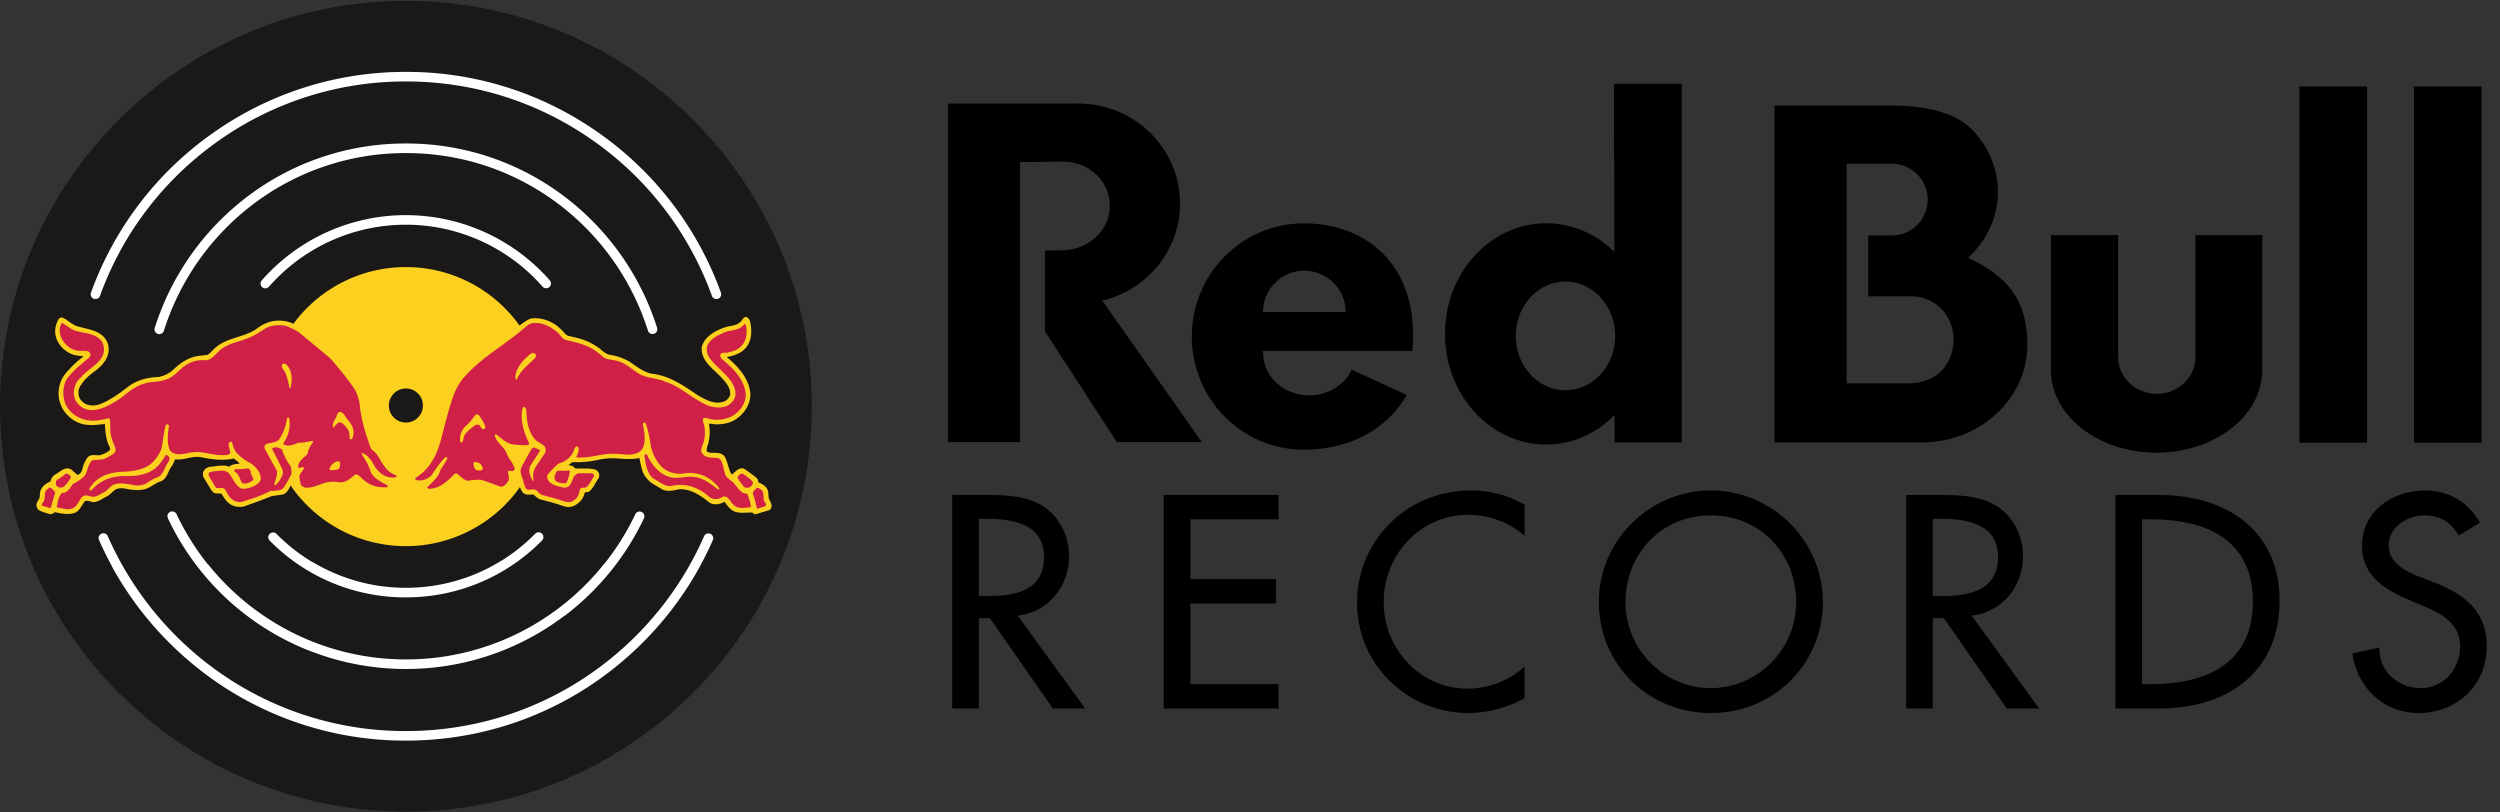
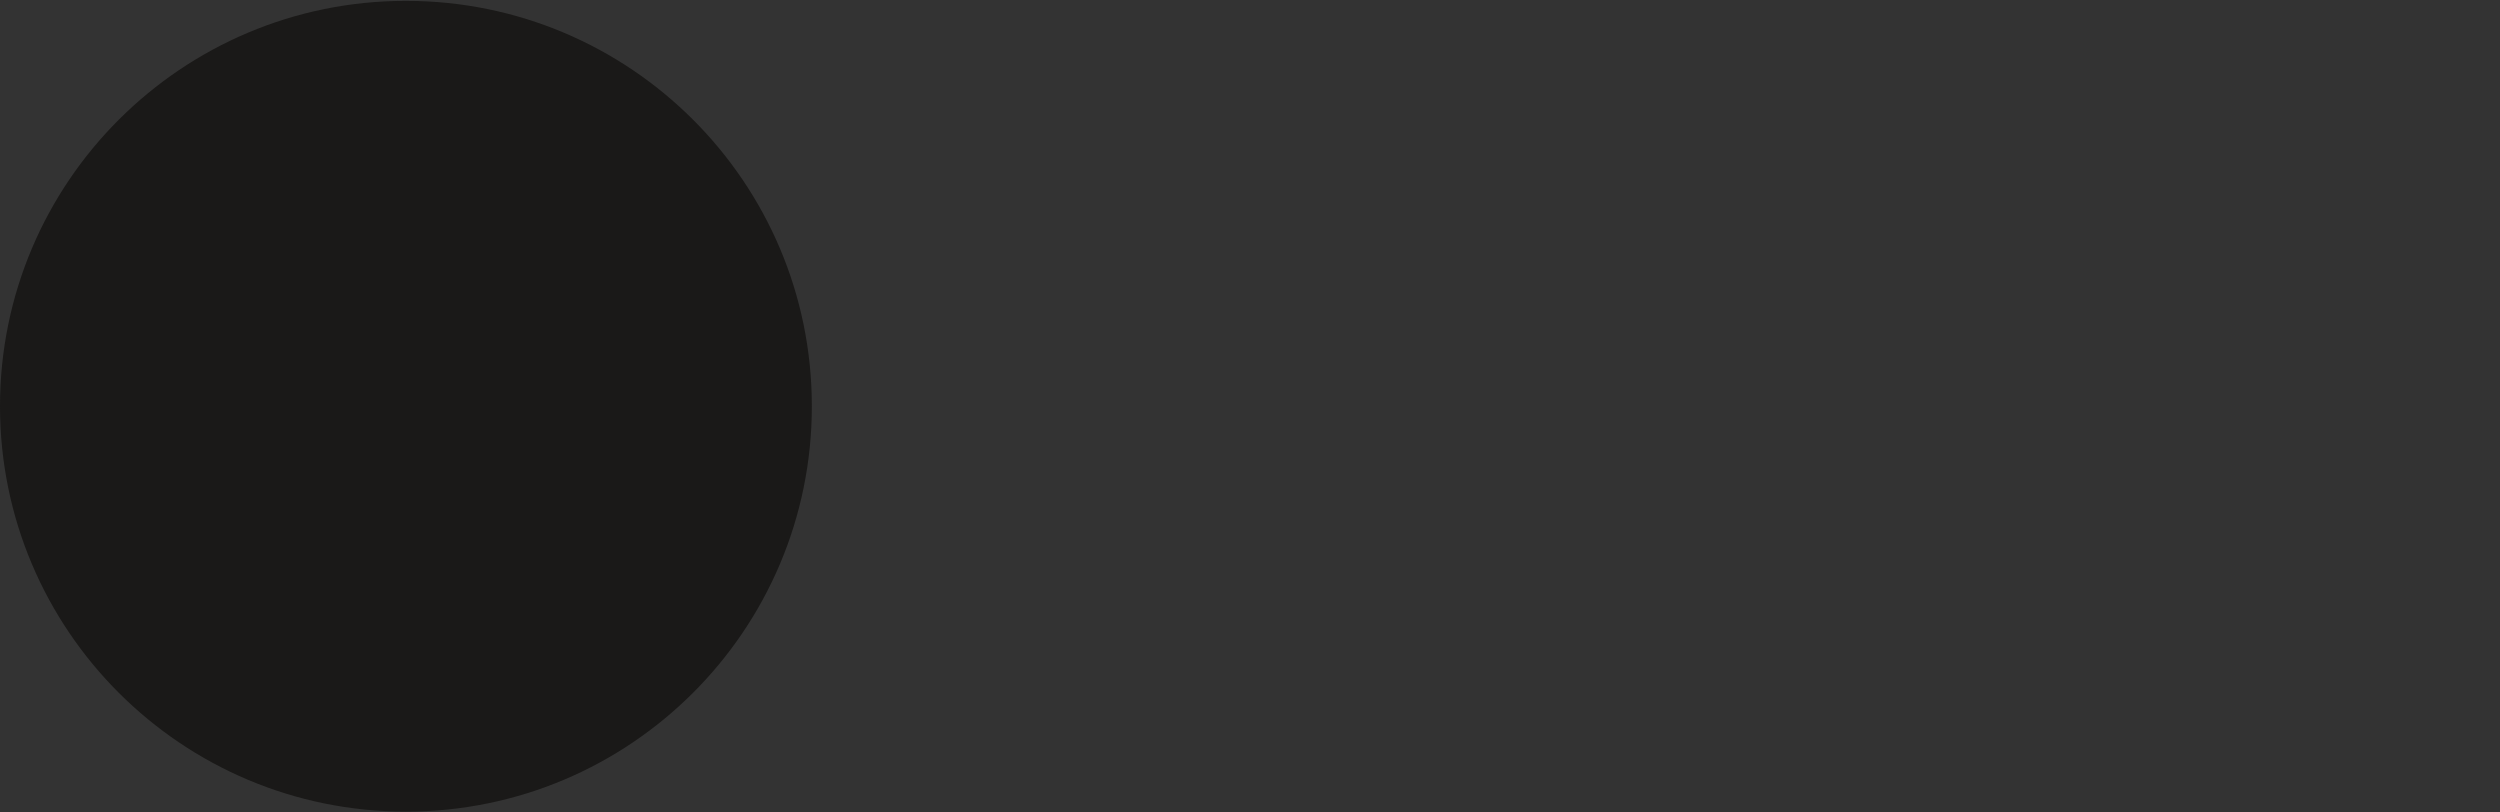
<svg xmlns="http://www.w3.org/2000/svg" fill-rule="evenodd" clip-rule="evenodd" viewBox="0 0 160 52">
  <rect x="0" y="0" width="160" height="52" fill="#333333" stroke="none" />
-   <path d="M69.451 45.343h-2.068l-4.028-5.78h-.708v5.78h-1.705V31.68h2.068c1.216 0 2.522.019 3.611.635 1.143.67 1.796 1.957 1.796 3.261 0 1.957-1.307 3.588-3.284 3.823l4.318 5.944zm-6.804-7.194h.544c1.742 0 3.629-.326 3.629-2.5 0-2.139-2.032-2.447-3.719-2.447h-.454v4.947zm11.83-6.469h7.348v1.559h-5.643v3.823h5.48v1.558h-5.48v5.165h5.643v1.558h-7.348V31.68m23.097 2.61c-.98-.87-2.323-1.341-3.611-1.341-3.066 0-5.407 2.555-5.407 5.581 0 2.99 2.323 5.544 5.371 5.544a5.478 5.478 0 0 0 3.647-1.413v2.011c-1.053.617-2.395.961-3.593.961-3.901 0-7.13-3.099-7.13-7.049 0-4.041 3.247-7.193 7.275-7.193 1.198 0 2.413.289 3.448.924v1.975m19.087 4.222c0 4.059-3.212 7.121-7.167 7.121-3.955 0-7.167-3.062-7.167-7.121 0-3.914 3.248-7.121 7.167-7.121 3.919 0 7.167 3.207 7.167 7.121zm-1.706 0c0-3.008-2.249-5.527-5.461-5.527s-5.461 2.519-5.461 5.527c0 3.116 2.504 5.526 5.461 5.526 2.957 0 5.461-2.41 5.461-5.526zm15.549 6.831h-2.069l-4.027-5.78h-.708v5.78h-1.705V31.68h2.068c1.216 0 2.522.019 3.611.635 1.143.67 1.796 1.957 1.796 3.261 0 1.957-1.306 3.588-3.284 3.823l4.318 5.944zm-6.804-7.194h.545c1.741 0 3.628-.326 3.628-2.5 0-2.139-2.032-2.447-3.719-2.447h-.454v4.947zm11.685-6.469h2.83c4.191 0 7.675 2.211 7.675 6.759 0 4.657-3.411 6.904-7.729 6.904h-2.776V31.68zm1.705 12.105h.599c3.484 0 6.496-1.305 6.496-5.273 0-3.987-3.012-5.273-6.496-5.273h-.599v10.546zm20.267-9.513c-.508-.852-1.162-1.287-2.196-1.287-1.089 0-2.286.743-2.286 1.939 0 1.069 1.053 1.631 1.905 1.957l.98.381c1.941.76 3.393 1.83 3.393 4.113 0 2.482-1.923 4.258-4.373 4.258-2.213 0-3.937-1.631-4.227-3.823l1.723-.363c-.018 1.504 1.18 2.591 2.649 2.591 1.47 0 2.522-1.232 2.522-2.663 0-1.468-1.179-2.102-2.358-2.592l-.944-.398c-1.56-.671-2.975-1.558-2.975-3.461 0-2.211 1.959-3.533 4.028-3.533 1.524 0 2.775.743 3.519 2.065l-1.36.816m-2.869-5.943h4.334V5.538h-4.334v22.791zM83.439 14.296c-3.955 0-7.162 3.242-7.162 7.24 0 3.999 3.208 7.245 7.163 7.245 3.019 0 5.373-1.365 6.587-3.502l-3.517-1.62c-.448.966-1.495 1.645-2.716 1.645-1.628 0-2.948-1.209-2.948-2.698 0-.096-.039-.058-.028-.151l9.572.004c.029-.296.044-.599.041-.909.066-4.684-3.038-7.254-6.992-7.254zm-2.61 5.674a2.646 2.646 0 0 1 2.648-2.644 2.645 2.645 0 0 1 2.646 2.644h-5.294zm59.682 2.881c0 1.299-1.108 2.352-2.475 2.352-1.368 0-2.477-1.053-2.477-2.352v-7.804h-4.301v8.633c0 2.922 3.027 5.291 6.762 5.291 3.735 0 6.763-2.369 6.763-5.291v-8.633h-4.272v7.804zm-64.989-9.826c0-3.536-2.924-6.401-6.531-6.401-.11 0-.614.002-.723.008h-7.595v21.663h4.611V10.369l2.749-.023c1.703 0 2.996 1.269 2.996 2.835s-1.38 2.835-3.083 2.835l-1.07.024v5.159l4.605 7.096h5.434l-6.368-9.053c2.856-.684 4.975-3.208 4.975-6.217zm27.774-7.658.018 10.749c-1.15-1.138-2.682-1.826-4.355-1.826-3.578 0-6.478 3.169-6.478 7.079 0 3.909 2.9 7.078 6.478 7.078 1.691 0 3.22-.718 4.375-1.877v1.744h4.305l-.007-22.947h-4.336zm-3.108 19.608c-1.755 0-3.18-1.556-3.18-3.477 0-1.919 1.425-3.476 3.18-3.476 1.757 0 3.182 1.557 3.182 3.476 0 1.921-1.425 3.477-3.182 3.477zm46.975 3.354h4.333V5.538h-4.333v22.791zm-21.207-11.83c1.185-1.104 1.91-2.584 1.91-4.211 0-1.474-.568-2.827-1.561-3.89-1.034-1.137-2.863-1.641-5.336-1.641h-7.405v21.554h9.565c3.666-.06 6.618-2.839 6.618-6.232 0-2.466-.871-4.226-3.791-5.58zm-3.629 8.033h-4.144V10.479h2.891a2.298 2.298 0 0 1 2.299 2.296 2.297 2.297 0 0 1-2.299 2.295h-1.505v3.897h2.758c1.54 0 2.703 1.239 2.703 2.777-.055 1.588-1.03 2.684-2.703 2.788z" />
  <path fill="#1a1918" d="M0 26C0 11.671 11.631.055 25.979.055 40.327.055 51.958 11.671 51.958 26S40.327 51.945 25.979 51.945C11.631 51.945 0 40.329 0 26" />
-   <path fill="#fcd01f" d="M49.213 31.924c-.048-.166-.016-.356-.072-.531-.079-.261-.365-.427-.603-.522a.452.452 0 0 0-.112-.285c-.269-.206-.547-.42-.833-.602-.301-.064-.507.175-.714.365-.079.023-.095-.087-.143-.135-.111-.293-.182-.642-.326-.935-.158-.317-.515-.293-.825-.301-.134.001-.27-.007-.357-.118-.016-.222.111-.428.135-.618.079-.357.071-.801.007-1.126.151 0 .294.032.452.04.421.007.818-.064 1.167-.255.595-.356 1.022-.959 1.038-1.649a2.387 2.387 0 0 0-.278-.974c-.278-.546-.747-1.022-1.239-1.425.318-.064.627-.144.905-.318.586-.373.729-1.023.642-1.672-.032-.206-.048-.428-.239-.555-.231-.111-.286.198-.436.294-.262.269-.658.23-.984.349-.587.19-1.316.587-1.483 1.253-.095.919.81 1.442 1.35 2.059.262.301.516.618.461 1.03a.737.737 0 0 1-.381.405c-.626.222-1.214-.135-1.73-.427-.88-.61-1.793-1.236-2.904-1.354-.532-.103-.969-.467-1.421-.768a3.518 3.518 0 0 0-1.223-.435c-.356-.047-.602-.38-.912-.562a4.093 4.093 0 0 0-1.445-.578c-.182-.055-.396-.055-.539-.206a3.37 3.37 0 0 0-.595-.57c-.453-.301-.977-.483-1.556-.419-.285.072-.499.269-.761.444l.003.024-.025-.034-.002.001a8.932 8.932 0 0 0-7.265-3.721 8.932 8.932 0 0 0-7.197 3.638h-.001l-.006.008-.051-.051a2.167 2.167 0 0 0-.762-.166c-.611-.031-1.118.199-1.578.556-.801.523-1.833.516-2.586 1.174-.175.127-.317.364-.516.46-.254.039-.523.047-.77.103-.571.135-1.039.476-1.467.896a2.03 2.03 0 0 1-.864.413c-.699.024-1.373.183-1.928.595-.579.444-1.166.872-1.825 1.142-.349.135-.833.135-1.118-.134-.278-.222-.326-.546-.239-.871.206-.444.618-.825 1.031-1.118.547-.413 1.007-.976.817-1.704-.287-.928-1.31-.935-2.072-1.188l-.162-.096c-.286-.151-.386-.3-.679-.419-.112-.039-.183.024-.246.096-.19.332-.277.697-.182 1.093.135.595.722 1.133 1.333 1.228.136.032.302.023.437.063-.412.317-.809.69-1.15 1.102-.452.531-.571 1.395-.285 2.021.247.626.866 1.133 1.525 1.235.42.079.88.008 1.285-.032.024.531.079 1.062.318 1.498l.016.15c-.183.182-.42.277-.659.349-.166.016-.341-.031-.507 0-.246.016-.365.246-.452.444-.19.294-.095.666-.46.825l-.413-.357c-.389-.222-.706.151-1.015.318a.617.617 0 0 0-.301.436c-.238.119-.5.27-.619.531-.079.159-.063.373-.095.547-.071.143-.19.278-.198.444.023.111.039.222.135.309.23.135.484.206.738.269.134.032.214-.072.325-.119.365.087.818.166 1.198.062.381-.103.484-.523.722-.776.19-.056.365.063.555.07.334-.023.587-.261.881-.388.182-.127.349-.309.523-.428.175-.072.334-.08.532-.064.492.103 1.119.198 1.587-.048.262-.135.499-.334.793-.413.42-.206.444-.713.713-1.015l.183-.388c.587.087 1.103-.262 1.697-.12.644.127 1.398.229 2.064.07.119.119.27.198.357.325-.23.048-.484.016-.651.206-.349-.158-.769-.039-1.142-.007-.199.008-.405.095-.508.286a.511.511 0 0 0-.008.388l.509.84c.071.079.135.174.254.19.119.031.286-.016.404.039.12.214.246.412.445.586.254.222.643.293.992.214.587-.215 1.174-.413 1.753-.659l.73-.103c.238-.08.381-.341.476-.547l.015-.028a8.935 8.935 0 0 0 7.378 3.88 8.934 8.934 0 0 0 7.298-3.78l.028.074a.93.93 0 0 0 .166.282c.158.19.444.11.659.118.142.103.269.261.436.309.492.127.992.261 1.468.427.151.047.325.087.492.055.405-.087.785-.436.88-.848.016-.151.222-.048.302-.135.277-.222.388-.563.594-.832a.437.437 0 0 0 .024-.357.45.45 0 0 0-.238-.214c-.397-.11-.865-.039-1.286-.078l-.095-.103c-.087-.079-.214-.071-.325-.103l.246-.191a6.516 6.516 0 0 0 1.531-.119 4.555 4.555 0 0 1 1.198-.128c.508.032 1.047.095 1.563-.016.119.483.135.943.5 1.331.263.332.643.451.961.681.333.158.762.063 1.102-.017.77-.016 1.358.411 1.937.863.278.182.683.095.952-.056.12.166.239.341.405.475.366.333.913.19 1.381.213a.255.255 0 0 0 .198.111l.881-.269.087-.08c.151-.222-.032-.452-.111-.642" />
-   <path fill="#d02047" d="M36.327 30.114c-.214.04-.46-.008-.675.024-.094.143-.181.317-.158.507.024.198.246.214.389.269.135.016.333.064.405-.079.079-.206.15-.428.182-.65-.016-.063-.08-.087-.143-.071zm11.204.945a.37.37 0 0 0 .278.166c.111 0 .198-.056.277-.119.056-.071.119-.159.095-.261-.151-.207-.389-.333-.579-.491-.159-.135-.326.063-.405.182.056.19.215.349.334.523zm1.357.942c-.04-.182.008-.436-.111-.602-.104-.079-.199-.198-.334-.166-.111.095-.277.206-.253.372.095.285.158.492.214.785.032.055 0 .166.088.166l.507-.167c.087-.142-.079-.253-.111-.388zm-33.341-1.06c.238.04.452-.056.635-.198.103-.088-.048-.198-.064-.301-.103-.151-.032-.452-.286-.46-.254.04-.507.048-.761.048l-.072.048c-.047.15.175.15.215.285.158.174.151.443.333.578zm-11.005-.398c-.024-.087-.111-.151-.183-.214-.047-.04-.119-.008-.174.008-.174.151-.357.27-.547.388-.08.056-.048.175-.064.262 0 .079.096.135.143.182.087.04.199.048.294.016.246-.143.404-.412.531-.642zm-1.015 1.046v-.079c-.095-.118-.191-.269-.35-.301-.126.064-.261.183-.292.325-.04.254.016.492-.183.674-.008.047-.055.104-.008.151.175.055.341.126.556.15.095-.309.166-.65.277-.92zm21.549-1.295c-.476-.277-.667-.8-.961-1.212-.103-.15-.285-.245-.381-.396-.341-.927-.635-1.854-.723-2.915-.072-.262-.128-.531-.27-.777-.43-.697-.985-1.331-1.525-1.972-.048-.048-.077-.074-.151-.151l-1.881-1.56c-.23-.174-.492-.285-.754-.404-.397-.15-.937-.118-1.325.049-.405.213-.769.523-1.198.666-.618.278-1.317.334-1.848.809-.309.27-.571.69-1.031.619-.516-.024-.976.167-1.364.484-.35.317-.683.69-1.135.777-.397.167-.88.088-1.285.239-.643.158-1.15.666-1.697 1.055-.548.317-1.071.658-1.754.642-.444-.031-.873-.34-1.016-.768a1.282 1.282 0 0 1 .404-1.331c.405-.484 1.047-.77 1.364-1.325.167-.293.142-.768-.08-1.045-.42-.436-1.023-.452-1.571-.586-.349-.095-.619-.364-.929-.53a.933.933 0 0 0-.142.602c.064.499.445.951.921 1.125.278.118.595.031.881.094.079.032.159.111.167.198-.017.079-.024.159-.096.214-.444.373-.912.73-1.284 1.19-.397.428-.444 1.181-.238 1.719.231.618.874 1.022 1.493 1.101.452.071.857-.048 1.269-.135.056 0 .079.055.104.087.039.364-.016.689.063 1.022.072.309.175.523.286.824.016.103.001.214-.071.293-.23.175-.467.294-.721.405l-.62.04-.118.055c-.23.27-.238.547-.381.848-.19.317-.539.468-.832.65-.096.151-.199.31-.334.429-.103.095-.229.119-.365.134-.214.246-.261.587-.317.92.35.032.715.222 1.056.031.294-.135.357-.491.579-.706.174-.19.436-.047.642-.008.31.016.532-.206.794-.309.182-.119.333-.325.523-.444.365-.175.873-.08 1.254-.009.301.079.619.032.88-.088.246-.15.476-.341.754-.404.246-.127.365-.404.468-.634.079-.214.285-.381.269-.627-.064-.055-.135-.174-.23-.166-.119.167-.206.341-.341.5-.523.713-1.348.856-2.189.857-.865-.031-1.642.23-2.237.904-.04.024-.095.008-.128-.023-.023-.096.056-.151.096-.223.531-.752 1.356-.927 2.229-.943.476-.032.928-.112 1.333-.318.452-.23.761-.69.951-1.134.103-.499.143-1.038.269-1.513.016-.048.071-.072.111-.056.048.008.103.039.103.095-.087.491-.142 1.07.049 1.545.381.499 1.063.158 1.579.134.539-.048 1.007.15 1.523.181.254-.008.548.071.746-.087.055-.087-.008-.19-.024-.286-.016-.142-.119-.34.016-.459.039-.032.111-.016.143.024.071.198.103.412.23.586.254.325.627.578.976.76.334.23.612.555.636.959 0 .206-.191.348-.349.444-.27.135-.563.246-.881.214-.421-.206-.532-.65-.81-.974-.143-.159-.356-.19-.571-.174-.23.024-.46.032-.667.103-.055.048-.071.119-.063.19.143.262.302.515.461.777.182.111.436-.064.595.134.135.206.222.452.429.61.198.174.5.253.761.142.587-.182 1.175-.373 1.722-.666l.182-.001c.222-.023.468-.008.627-.174.175-.254.317-.492.452-.761.135-.182.071-.46.015-.658-.269-.333-.421-.705-.564-1.085-.135-.04-.253-.119-.404-.111-.072.032-.175.016-.214.095l.627 1.236c.04.095.087.23.064.357a1.603 1.603 0 0 1-.436.705c-.04.024-.088.048-.119-.008.071-.269.198-.562.182-.871l-.611-1.102c-.072-.15-.199-.285-.191-.459 0-.079.071-.135.135-.166.269-.088.594-.072.801-.286a3.19 3.19 0 0 0 .498-1.332c.017-.032.024-.079.072-.079.048-.016.056.039.079.063.08.547-.031 1.102-.348 1.53-.015.055-.039.127.024.166.302.095.619 0 .873-.135.325.008.626-.072.92-.119.032.015.064.047.064.079a1.524 1.524 0 0 0-.365.753c-.238.246-.579.46-.603.816.04.175.191.008.294.024.048.008.08.048.079.095l-.237.349c-.127.206.024.444.024.642.055.158.246.237.413.237.356-.016.674-.151.991-.262.349-.151.785-.143 1.166-.08.373-.023.651-.269.929-.515.15 0 .285.103.389.214.428.459.984.657 1.666.609.04-.04.024-.111-.024-.143l-.373-.19c-.262-.166-.587-.388-.675-.681a3.471 3.471 0 0 0-.381-.8c-.055-.127-.183-.23-.183-.388.413.142.659.546.85.911.302.419.738.776 1.357.641.024-.032.016-.071 0-.095l-.286-.143zm-6.549-5.464a5.105 5.105 0 0 0-.262-.967c-.072-.182-.31-.332-.199-.546.048-.048.135-.056.199-.032.127.087.206.221.278.348.151.349.151.816.048 1.189-.016.016-.04.024-.064.008zm3.121 5.205c-.15.047-.317.063-.484.055-.039-.016-.095-.039-.079-.087.071-.214.277-.428.507-.476.064 0 .151-.008.167.08.016.15.016.332-.111.428zm.824-1.918c-.047.015-.087-.016-.087-.064-.016-.214-.016-.436-.143-.61-.143-.151-.294-.412-.524-.412-.159.048-.277.23-.373.357-.135-.214.04-.404.111-.594.135-.135.103-.532.405-.405.206.111.246.333.396.483.263.293.437.618.35 1.023-.04.079-.032.197-.135.222zm24.496 2.807c-.199-.229-.589-.364-.58-.705-.072-.134-.088-.348-.152-.522-.055-.143-.111-.349-.301-.381-.341-.055-.754.04-.968-.276-.223-.238.024-.516.063-.745.095-.293.103-.682.055-.983-.008-.174-.127-.317-.095-.491.079-.151.269-.04.388-.024.445.126.968.063 1.372-.112.556-.27 1-.832.976-1.474-.08-.832-.675-1.514-1.318-2.052-.12-.103-.27-.214-.31-.365-.016-.324.349-.166.532-.245.222-.056.444-.111.626-.239.485-.324.587-.895.492-1.45-.016-.047-.016-.119-.088-.119-.087.072-.174.175-.285.238-.31.183-.722.151-1.048.31-.404.174-.904.42-1.078.88a.989.989 0 0 0 .111.658c.493.776 1.532 1.283 1.7 2.217.063.381-.127.658-.421.872-.444.27-1.11.175-1.555-.062-.857-.427-1.603-1.14-2.524-1.433-.579-.261-1.294-.198-1.809-.601-.389-.254-.746-.586-1.183-.697-.301-.103-.642-.087-.92-.237-.286-.254-.587-.492-.921-.657-.46-.23-.968-.349-1.476-.459-.301-.072-.413-.404-.659-.57-.42-.333-.889-.571-1.46-.523-.238.016-.42.175-.602.334-1.215 1.062-2.602 1.791-3.712 3.005-.746.768-.944 1.744-1.221 2.687-.396 1.426-.562 2.995-1.997 3.876-.024.039-.024.111.023.142.381.095.755-.056 1.008-.317a7.3 7.3 0 0 1 .841-1.118l.079-.04c.04.008.087.032.071.087-.095.318-.38.548-.475.864-.127.381-.492.674-.809.991 0 .04.04.08.079.088.699.031 1.198-.469 1.666-.936.048-.048.111-.04.174-.024.207.158.397.396.667.451.286-.04.588-.079.889-.056.42.127.826.301 1.246.443.214-.008.372-.214.483-.388.088-.206-.039-.412-.023-.611.102-.063.222.016.333-.015.048-.032.087-.088.087-.143-.08-.365-.405-.634-.509-.975-.158-.435-.674-.697-.769-1.164.024-.032.063-.079.102-.048.342.246.643.571 1.064.634.317.031.643.063.96.039.048-.016.088-.072.071-.127a4.907 4.907 0 0 1-.341-.879c-.112-.389-.191-.928-.064-1.356.024-.031.063-.087.111-.071.063.016.103.087.111.143.048.674.08 1.291.485 1.822.175.277.476.332.69.546a.46.46 0 0 1 .04.42l-.483.714c-.111.158-.222.333-.262.507-.039.198-.016.389 0 .579-.031.015-.048-.032-.079-.048-.127-.261-.27-.594-.136-.903l.611-.943.024-.072a1.842 1.842 0 0 0-.428-.174c-.072.032-.12.103-.167.167l-.595 1.077c-.039.127-.079.222-.047.357.032.159.071.317.143.452.047.222.088.372.191.57.151.167.356.016.547.063.191.048.262.278.453.333.428.142.888.221 1.317.387.222.072.54.159.738-.024.277-.15.349-.443.396-.721.088-.119.262-.071.389-.111.238-.159.317-.444.491-.658l.033-.111c-.024-.071-.089-.111-.152-.134h-.809c-.373.048-.405.459-.563.713-.087.159-.262.223-.444.207-.381-.103-.849-.159-1.024-.57-.024-.103-.024-.23.056-.302.197-.23.435-.491.681-.681.349-.072.69-.334.873-.643.095-.135.079-.332.238-.436.047-.008.102 0 .134.048.072.23-.063.443-.134.642.865.086 1.586-.255 2.428-.223.357-.001.682.07 1.031.047.349-.017.73-.159.841-.524.158-.468.039-.999-.04-1.442l.039-.072c.056-.031.103.008.143.04.15.42.254.927.318 1.387.064.404.239.768.461 1.109.405.602 1.119.839 1.825.688.857-.064 1.595.285 2.119.99-.016.032-.047.071-.087.063-.453-.348-.905-.721-1.484-.791-.612-.111-1.151.182-1.722-.047-.627-.206-1.111-.847-1.358-1.418h-.063c-.047.008-.08.056-.088.103l.08.491c.096.397.223.864.651 1.046.334.198.659.483 1.072.372.722-.159 1.452.047 2.008.451.182.102.325.293.523.364a.664.664 0 0 0 .651-.104c.405-.135.5.373.778.555.246.237.674.142 1.055.102a2.864 2.864 0 0 0-.254-.863c-.405.024-.603-.412-.841-.666zm-16.07-3.462c-.158-.055-.135-.301-.333-.285-.151-.008-.238.119-.356.182-.207.183-.485.373-.532.65-.04.104-.024.246-.111.302-.055.016-.119-.032-.119-.08a1.138 1.138 0 0 1 .356-.958c.262-.215.445-.508.658-.754.12-.024.207.064.255.151.143.182.246.38.333.594.016.047 0 .095-.015.143-.032.039-.08.095-.136.055zm-.022 2.607c-.095.072-.262.032-.381.016-.143-.079-.174-.245-.19-.404 0-.039.007-.079.047-.111.167 0 .333.04.445.174.047.103.135.214.079.325zm3.344-7.123c-.325.309-.721.627-.959.999a2.368 2.368 0 0 0-.215.389c-.119-.175-.039-.373.008-.555.166-.444.539-.856.92-1.142.088-.055.254-.071.302.048.063.103-.009.182-.056.261z" />
-   <path fill="#1a1918" d="M24.889 26a1.09 1.09 0 1 1 2.178 0 1.09 1.09 0 0 1-2.178 0" />
-   <path fill="#fff" stroke="#fff" stroke-width=".2" d="M13.261 36.209h-.016a16.426 16.426 0 0 1-2.036-3.26.206.206 0 0 0-.373.176 16.68 16.68 0 0 0 9.078 8.458.21.21 0 0 0 .043.012c1.87.722 3.9 1.12 6.022 1.12 3.786 0 7.281-1.263 10.089-3.388a.236.236 0 0 0 .058-.032 16.83 16.83 0 0 0 4.996-6.163.206.206 0 0 0-.373-.176 16.283 16.283 0 0 1-1.989 3.184h-.007c-2.994 3.753-7.607 6.163-12.774 6.163-5.135 0-9.723-2.381-12.718-6.094zm32.78-17.455a21.246 21.246 0 0 0-7.681-10.1 21.203 21.203 0 0 0-12.379-3.953 21.202 21.202 0 0 0-12.383 3.956 21.241 21.241 0 0 0-7.681 10.105.205.205 0 0 0 .194.276.207.207 0 0 0 .194-.136c1.447-4 4.052-7.427 7.533-9.91a20.786 20.786 0 0 1 12.143-3.879c4.385 0 8.582 1.34 12.139 3.877a20.838 20.838 0 0 1 7.534 9.904.206.206 0 1 0 .387-.14zm-11.086-.405a.206.206 0 0 0 .155-.342 12.16 12.16 0 0 0-18.278 0 .206.206 0 1 0 .31.271 11.748 11.748 0 0 1 17.657 0 .206.206 0 0 0 .156.071zm10.469 15.905a.207.207 0 0 0-.272.107 21.038 21.038 0 0 1-4.048 6.064l-.019.02c-.123.129-.248.255-.375.38l-.161.157a17.99 17.99 0 0 1-.245.235l-.182.169c-.084.078-.17.155-.256.231l-.16.142a22.31 22.31 0 0 1-.367.312c-3.747 3.118-8.422 4.816-13.36 4.816a20.78 20.78 0 0 1-13.786-5.18l-.001-.002a21.052 21.052 0 0 1-.417-.375l-.02-.02a18.406 18.406 0 0 1-.405-.385l-.001-.001a21.07 21.07 0 0 1-4.543-6.57.206.206 0 0 0-.378.165c.269.614.569 1.215.896 1.802h-.01a21.388 21.388 0 0 0 3.585 4.739c.052.053.106.104.16.156l.005.006a29.678 29.678 0 0 0 .433.412 21.19 21.19 0 0 0 14.482 5.665c5.015 0 9.765-1.718 13.579-4.874l.002-.001.038-.033c.128-.106.254-.213.38-.322l.16-.142.265-.239.182-.17a14.29 14.29 0 0 0 .415-.4l.06-.058c.109-.109.217-.219.324-.331l.019-.021a21.343 21.343 0 0 0 3.255-4.413h-.006c.32-.576.614-1.166.878-1.769a.207.207 0 0 0-.106-.272zm-11.096-.026a11.88 11.88 0 0 1-2.175 1.739l-.006-.001a11.644 11.644 0 0 1-4.492 1.634l-.033.005c-.112.016-.226.03-.339.042l-.079.009c-.121.013-.243.024-.366.033l-.082.005a13.718 13.718 0 0 1-.76.026h-.02a12.175 12.175 0 0 1-.434-.009 11.656 11.656 0 0 1-5.541-1.63l-.024.001a11.818 11.818 0 0 1-2.363-1.854.207.207 0 0 0-.294.29 12.067 12.067 0 0 0 8.651 3.614h.021c.134-.001.268-.004.402-.008l.113-.004c.135-.006.269-.014.403-.024.023-.001.045-.004.068-.006a11.665 11.665 0 0 0 .442-.043 12.054 12.054 0 0 0 7.201-3.529.207.207 0 0 0-.002-.292.206.206 0 0 0-.291.002zm7.496-12.96a.206.206 0 0 0 .135-.259 16.869 16.869 0 0 0-5.972-8.41 16.617 16.617 0 0 0-10.006-3.315 16.614 16.614 0 0 0-10.01 3.318 16.861 16.861 0 0 0-5.972 8.415.207.207 0 0 0 .197.267c.088 0 .17-.056.197-.145a16.443 16.443 0 0 1 5.825-8.207 16.2 16.2 0 0 1 9.763-3.235c3.549 0 6.923 1.117 9.759 3.232a16.443 16.443 0 0 1 5.825 8.203c.034.109.15.169.259.136z" />
</svg>